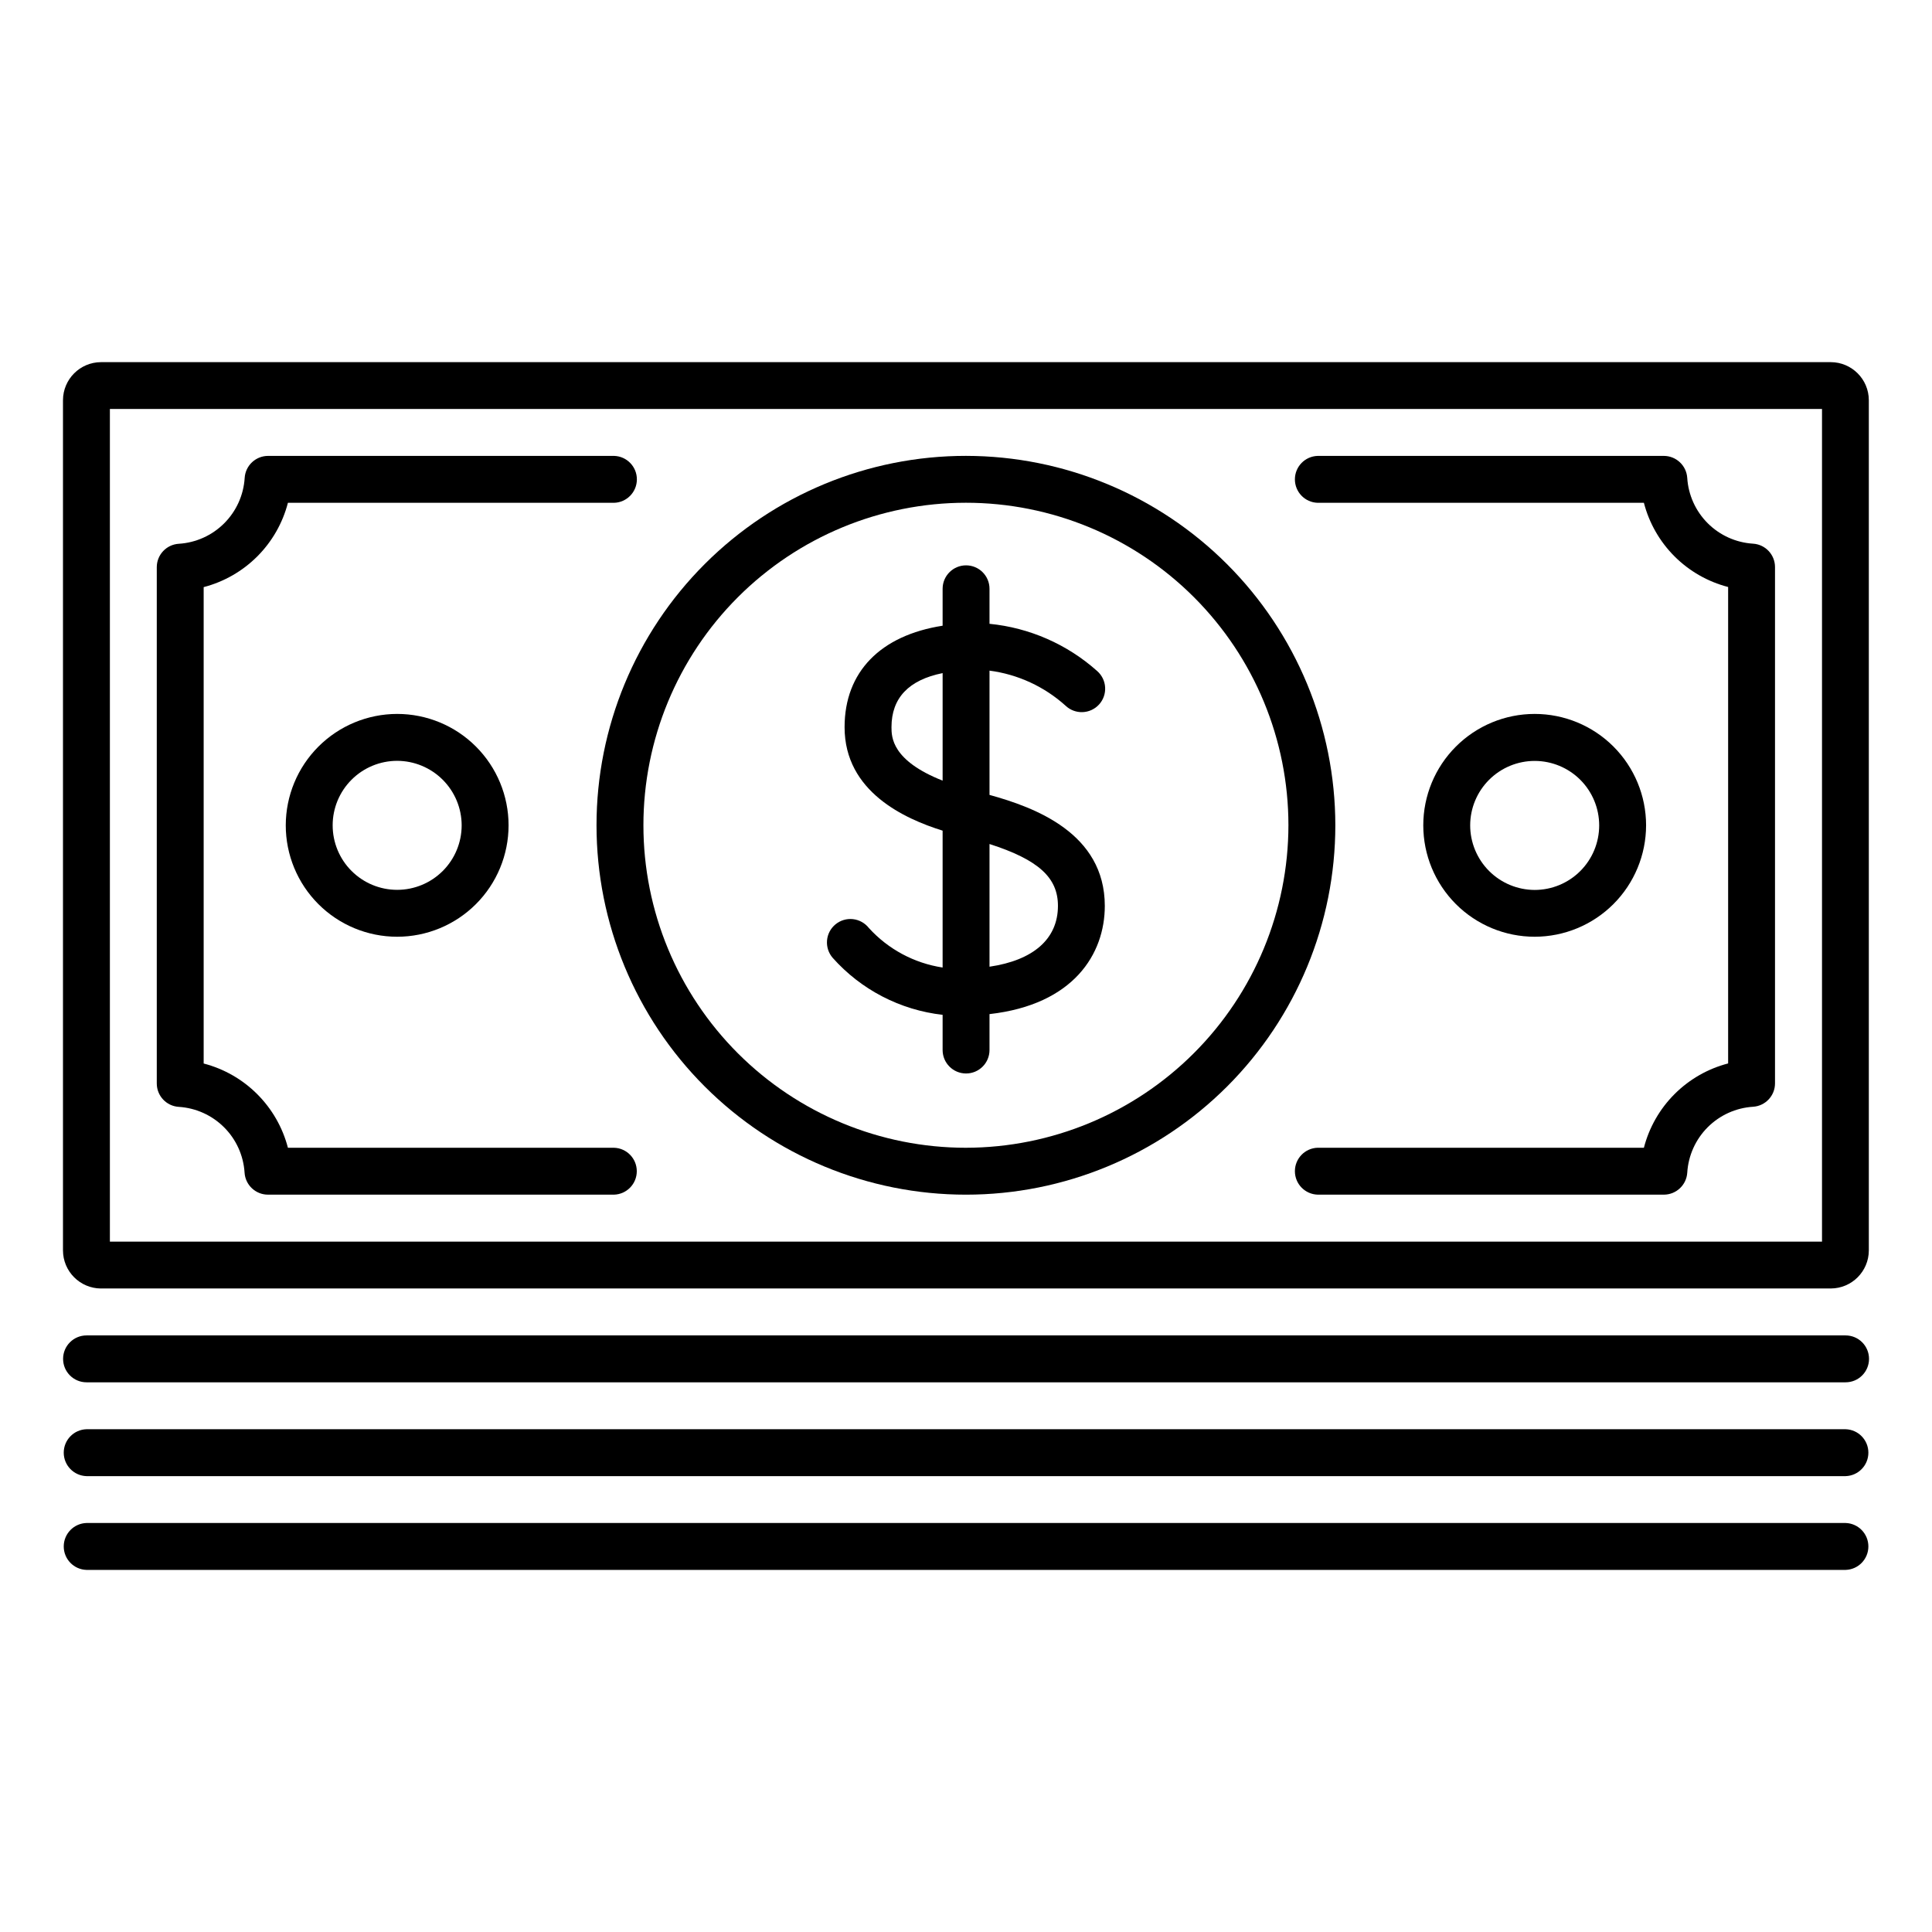
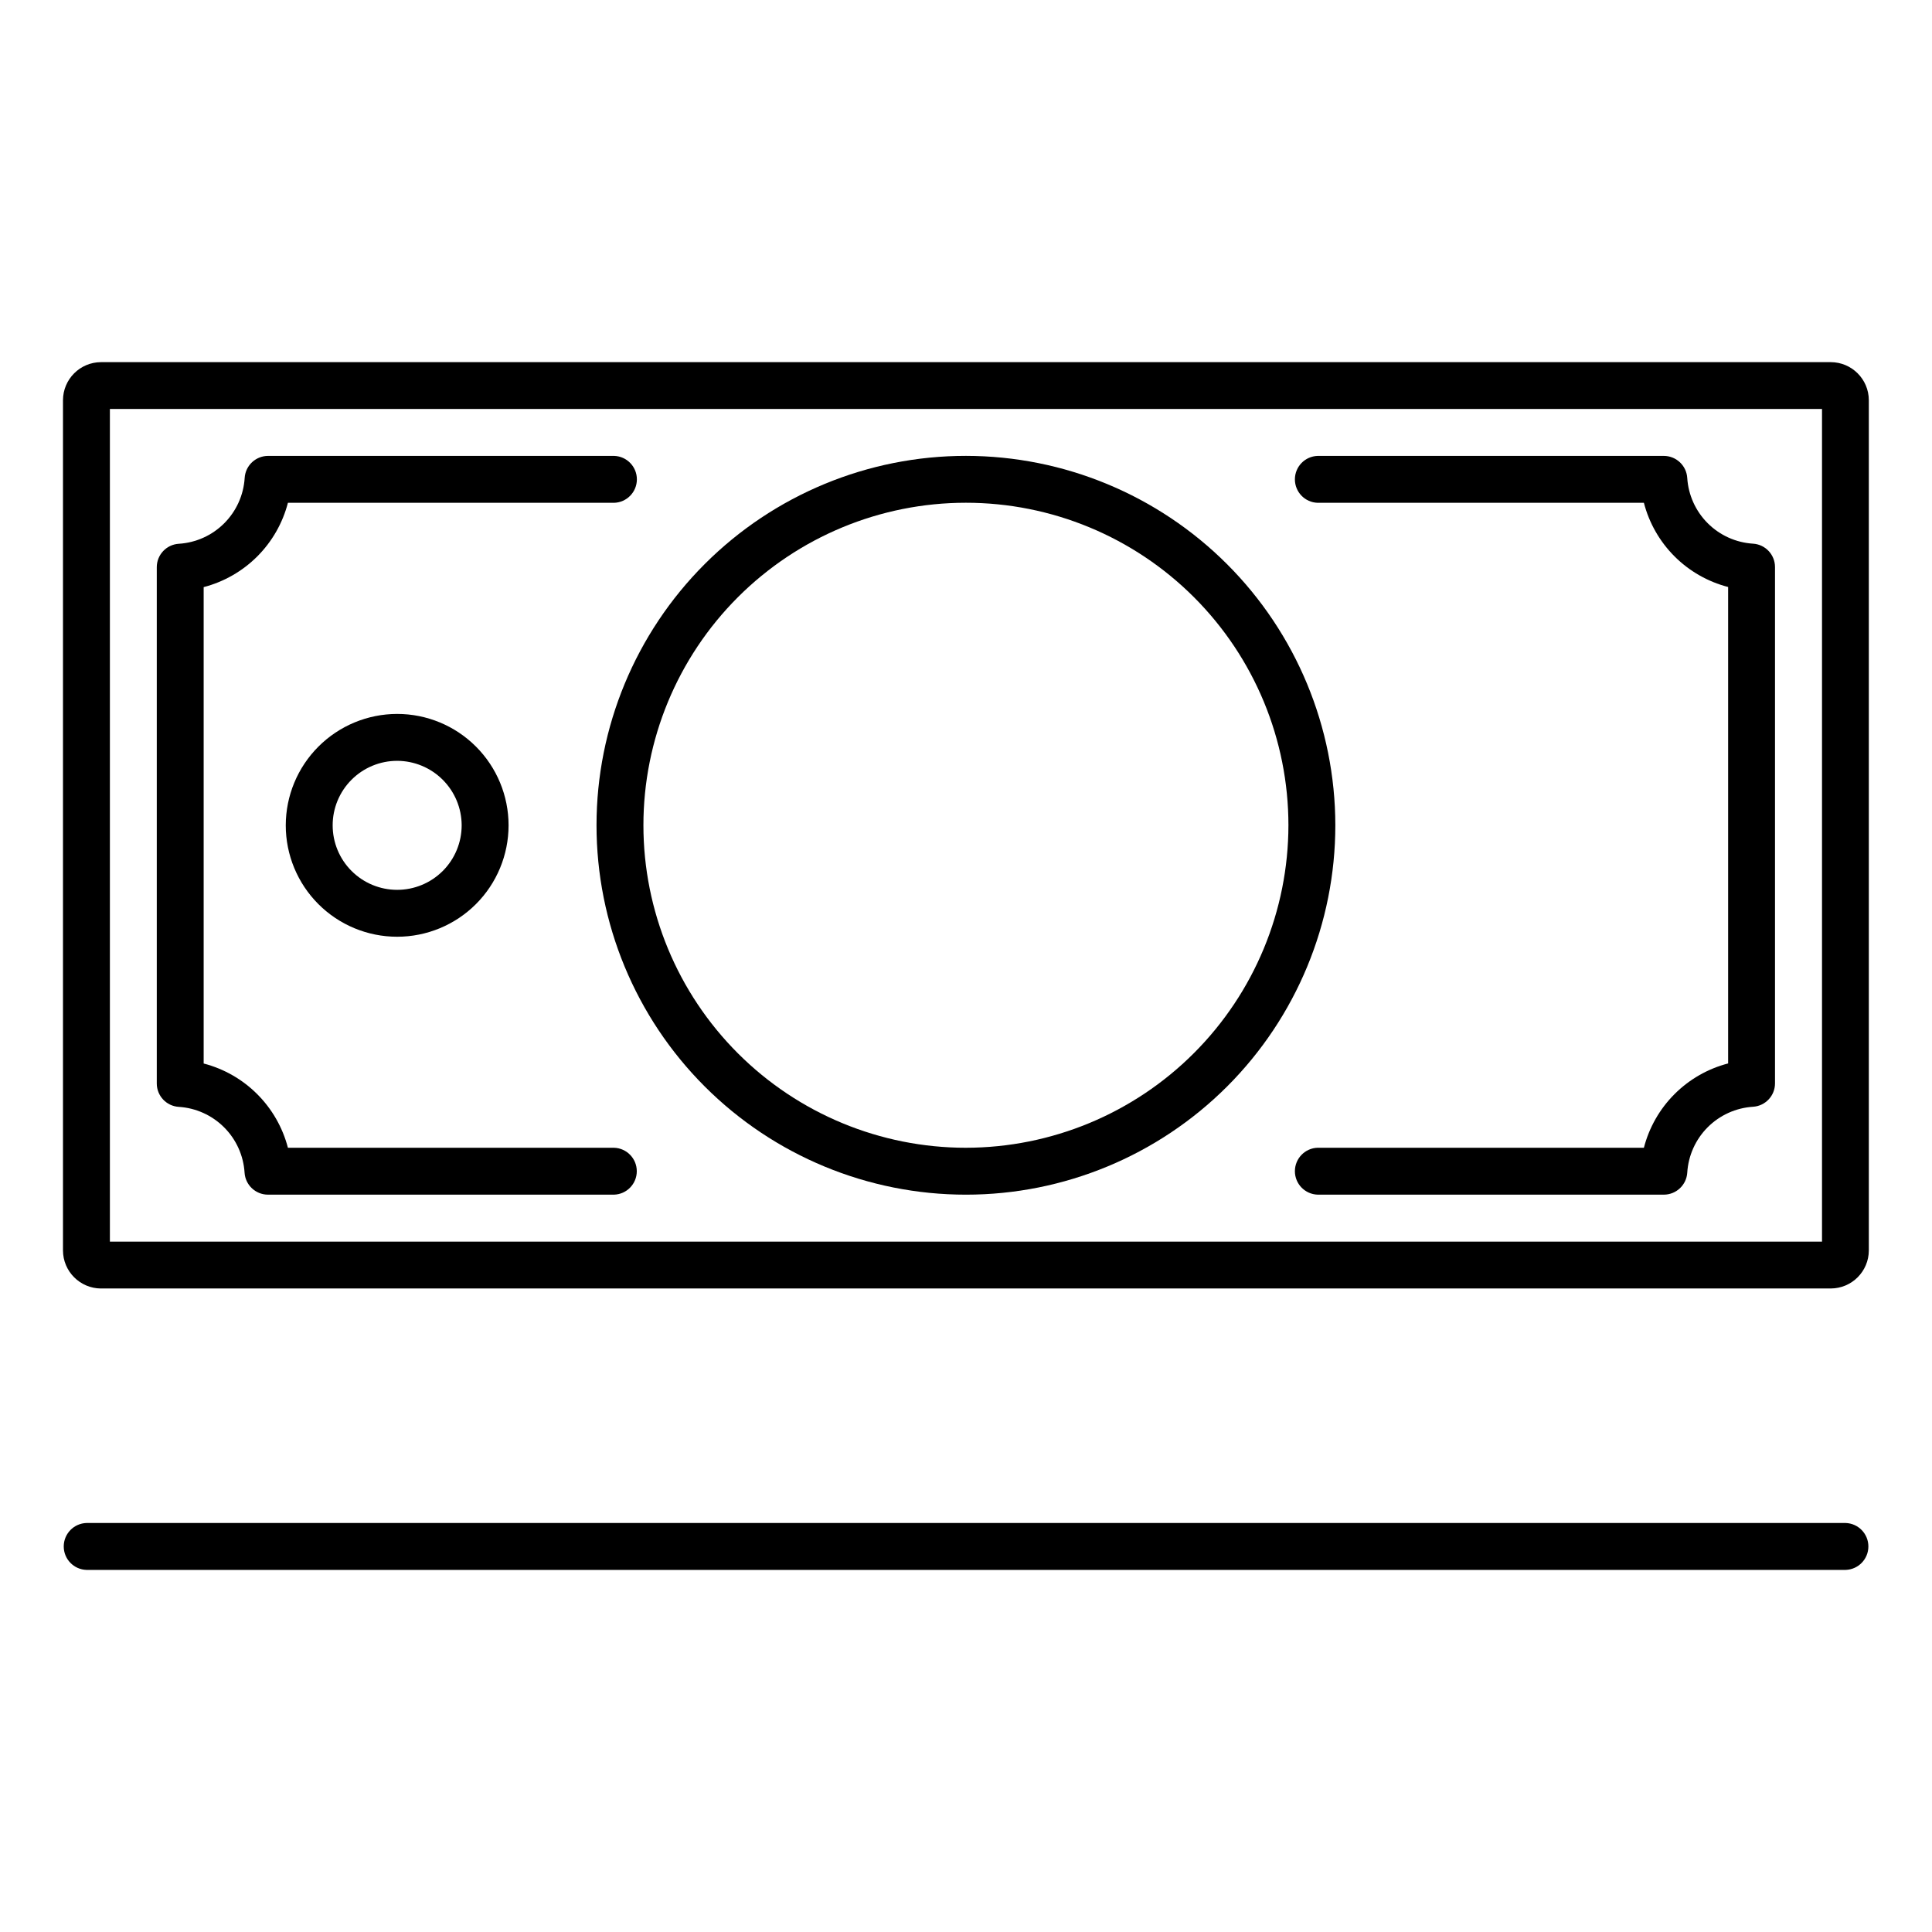
<svg xmlns="http://www.w3.org/2000/svg" fill="#000000" width="800px" height="800px" version="1.1" viewBox="144 144 512 512">
  <g>
-     <path d="m633.1 497.9h-466.17c-3.43 0-6.211 2.781-6.211 6.211 0 3.434 2.781 6.215 6.211 6.215h466.17c3.43 0 6.211-2.781 6.211-6.215 0-3.43-2.781-6.211-6.211-6.211z" />
-     <path d="m633.1 522.76h-466.17c-3.363 0.094-6.039 2.848-6.039 6.215 0 3.363 2.676 6.117 6.039 6.215h466.17c3.363-0.098 6.039-2.852 6.039-6.215 0-3.367-2.676-6.121-6.039-6.215z" />
    <path d="m633.1 547.61h-466.17c-3.363 0.098-6.039 2.852-6.039 6.215 0 3.367 2.676 6.121 6.039 6.215h466.17c3.363-0.094 6.039-2.848 6.039-6.215 0-3.363-2.676-6.117-6.039-6.215z" />
    <path d="m170.77 485.46h458.41c5.559-0.02 10.062-4.519 10.078-10.078v-225.33c-0.016-5.559-4.519-10.062-10.078-10.078h-458.41c-5.559 0.016-10.059 4.519-10.078 10.078v225.31c0.004 5.566 4.512 10.082 10.078 10.102zm2.352-233.08h453.73v220.67h-453.73z" />
    <path d="m400 264.81c-25.969-0.008-50.871 10.305-69.234 28.664-18.363 18.355-28.68 43.258-28.684 69.223 0 25.965 10.312 50.867 28.676 69.23 18.359 18.359 43.262 28.676 69.227 28.672 25.965 0 50.867-10.32 69.227-28.684 18.355-18.363 28.668-43.266 28.664-69.23-0.031-25.949-10.352-50.828-28.699-69.176-18.352-18.352-43.227-28.672-69.176-28.699zm0 183.36c-22.668 0.004-44.41-8.996-60.441-25.02-16.031-16.023-25.043-37.762-25.047-60.43-0.004-22.668 8.996-44.406 25.02-60.438 16.027-16.031 37.762-25.043 60.43-25.047 22.668-0.004 44.41 8.996 60.441 25.023 16.031 16.023 25.039 37.762 25.043 60.43-0.023 22.656-9.031 44.383-25.051 60.406s-37.738 25.043-60.395 25.074z" />
-     <path d="m406.23 354.66v-32.934c7.504 0.98 14.531 4.223 20.152 9.289 1.211 1.152 2.832 1.766 4.504 1.707 1.668-0.059 3.242-0.785 4.371-2.019 1.125-1.234 1.707-2.867 1.613-4.535-0.09-1.668-0.852-3.231-2.106-4.332-7.945-7.094-17.938-11.477-28.535-12.52v-9.281c0-3.43-2.781-6.211-6.215-6.211-3.43 0-6.211 2.781-6.211 6.211v9.785c-16.43 2.562-25.98 12.195-25.98 26.895 0 17.129 15.98 24.293 25.98 27.418v36.273c-7.523-1.145-14.43-4.844-19.547-10.48-1.035-1.316-2.555-2.16-4.219-2.344-1.664-0.18-3.332 0.316-4.625 1.383-1.293 1.062-2.102 2.602-2.242 4.269s0.395 3.324 1.488 4.59c7.519 8.461 17.898 13.844 29.145 15.117v9.328c0 3.434 2.781 6.215 6.211 6.215 3.434 0 6.215-2.781 6.215-6.215v-9.52c22.324-2.519 30.555-15.973 30.555-28.676-0.004-19.289-18.621-26.125-30.555-29.414zm-25.977-17.957c0-7.734 4.578-12.516 13.551-14.324v28.496c-13.496-5.324-13.551-11.57-13.551-14.172zm25.977 63.48v-32.512c13.043 4.195 18.137 8.934 18.137 16.398-0.012 8.797-6.566 14.422-18.137 16.117z" />
-     <path d="m580.23 362.71c-0.004-7.828-3.117-15.336-8.652-20.871-5.539-5.535-13.047-8.641-20.879-8.641-7.828 0.004-15.336 3.113-20.871 8.652-5.535 5.535-8.645 13.047-8.645 20.875s3.113 15.336 8.648 20.875c5.535 5.535 13.047 8.645 20.875 8.645 7.828-0.008 15.336-3.121 20.871-8.656 5.535-5.539 8.648-13.047 8.652-20.879zm-46.617 0c0.008-4.531 1.816-8.871 5.027-12.07 3.211-3.199 7.559-4.992 12.09-4.988 4.531 0.008 8.875 1.812 12.078 5.019 3.199 3.207 4.996 7.555 4.992 12.086-0.004 4.535-1.805 8.879-5.012 12.082-3.203 3.203-7.551 5.004-12.082 5.004-4.535-0.012-8.887-1.82-12.09-5.031-3.203-3.211-5.004-7.562-5.004-12.102z" />
    <path d="m219.73 362.71c-0.004 7.832 3.106 15.344 8.641 20.883 5.535 5.539 13.043 8.652 20.875 8.652 7.832 0 15.34-3.109 20.879-8.645 5.539-5.535 8.648-13.043 8.652-20.875 0-7.832-3.109-15.34-8.648-20.879-5.535-5.539-13.047-8.648-20.875-8.648-7.828 0.008-15.328 3.121-20.863 8.652-5.535 5.535-8.648 13.035-8.66 20.859zm46.617 0c0 4.535-1.797 8.887-5 12.094-3.207 3.207-7.555 5.012-12.09 5.012-4.531 0.004-8.883-1.797-12.09-5.004-3.207-3.203-5.008-7.551-5.008-12.086-0.004-4.535 1.797-8.883 5.004-12.09 3.207-3.207 7.555-5.008 12.09-5.008 4.527 0.008 8.867 1.812 12.07 5.012 3.207 3.203 5.012 7.543 5.023 12.07z" />
    <path d="m306.74 448.17h-86.438c-1.395-5.375-4.203-10.277-8.129-14.203-3.922-3.926-8.828-6.731-14.199-8.125v-126.25c5.375-1.398 10.277-4.207 14.203-8.133 3.926-3.93 6.731-8.836 8.125-14.211h86.438c3.363-0.098 6.039-2.852 6.039-6.215 0-3.367-2.676-6.121-6.039-6.215h-91.691c-3.285 0-6.004 2.555-6.207 5.832-0.281 4.539-2.211 8.82-5.43 12.035-3.219 3.219-7.5 5.144-12.039 5.422-3.273 0.207-5.824 2.922-5.824 6.203v136.82c0 3.281 2.551 5.996 5.824 6.199 4.531 0.285 8.805 2.211 12.016 5.422 3.211 3.207 5.141 7.481 5.426 12.012 0.207 3.277 2.922 5.832 6.207 5.832h91.695c3.363-0.094 6.039-2.848 6.039-6.211 0-3.367-2.676-6.121-6.039-6.215z" />
    <path d="m608.57 288.08c-4.527-0.285-8.797-2.211-12.008-5.418-3.211-3.211-5.141-7.481-5.426-12.008-0.207-3.277-2.926-5.832-6.207-5.836h-91.73c-3.363 0.098-6.039 2.852-6.039 6.215 0 3.367 2.676 6.121 6.039 6.215h86.449c1.391 5.371 4.195 10.273 8.121 14.199 3.926 3.922 8.828 6.723 14.203 8.113v126.26c-5.375 1.395-10.281 4.203-14.207 8.133-3.926 3.926-6.727 8.836-8.117 14.211h-86.449c-3.363 0.094-6.039 2.852-6.039 6.215 0 3.363 2.676 6.117 6.039 6.215h91.734c3.285-0.004 6.004-2.559 6.207-5.84 0.281-4.535 2.207-8.809 5.414-12.023 3.211-3.211 7.484-5.144 12.016-5.43 3.277-0.203 5.828-2.922 5.824-6.199v-136.82c0.004-3.281-2.547-5.996-5.824-6.203z" />
  </g>
</svg>